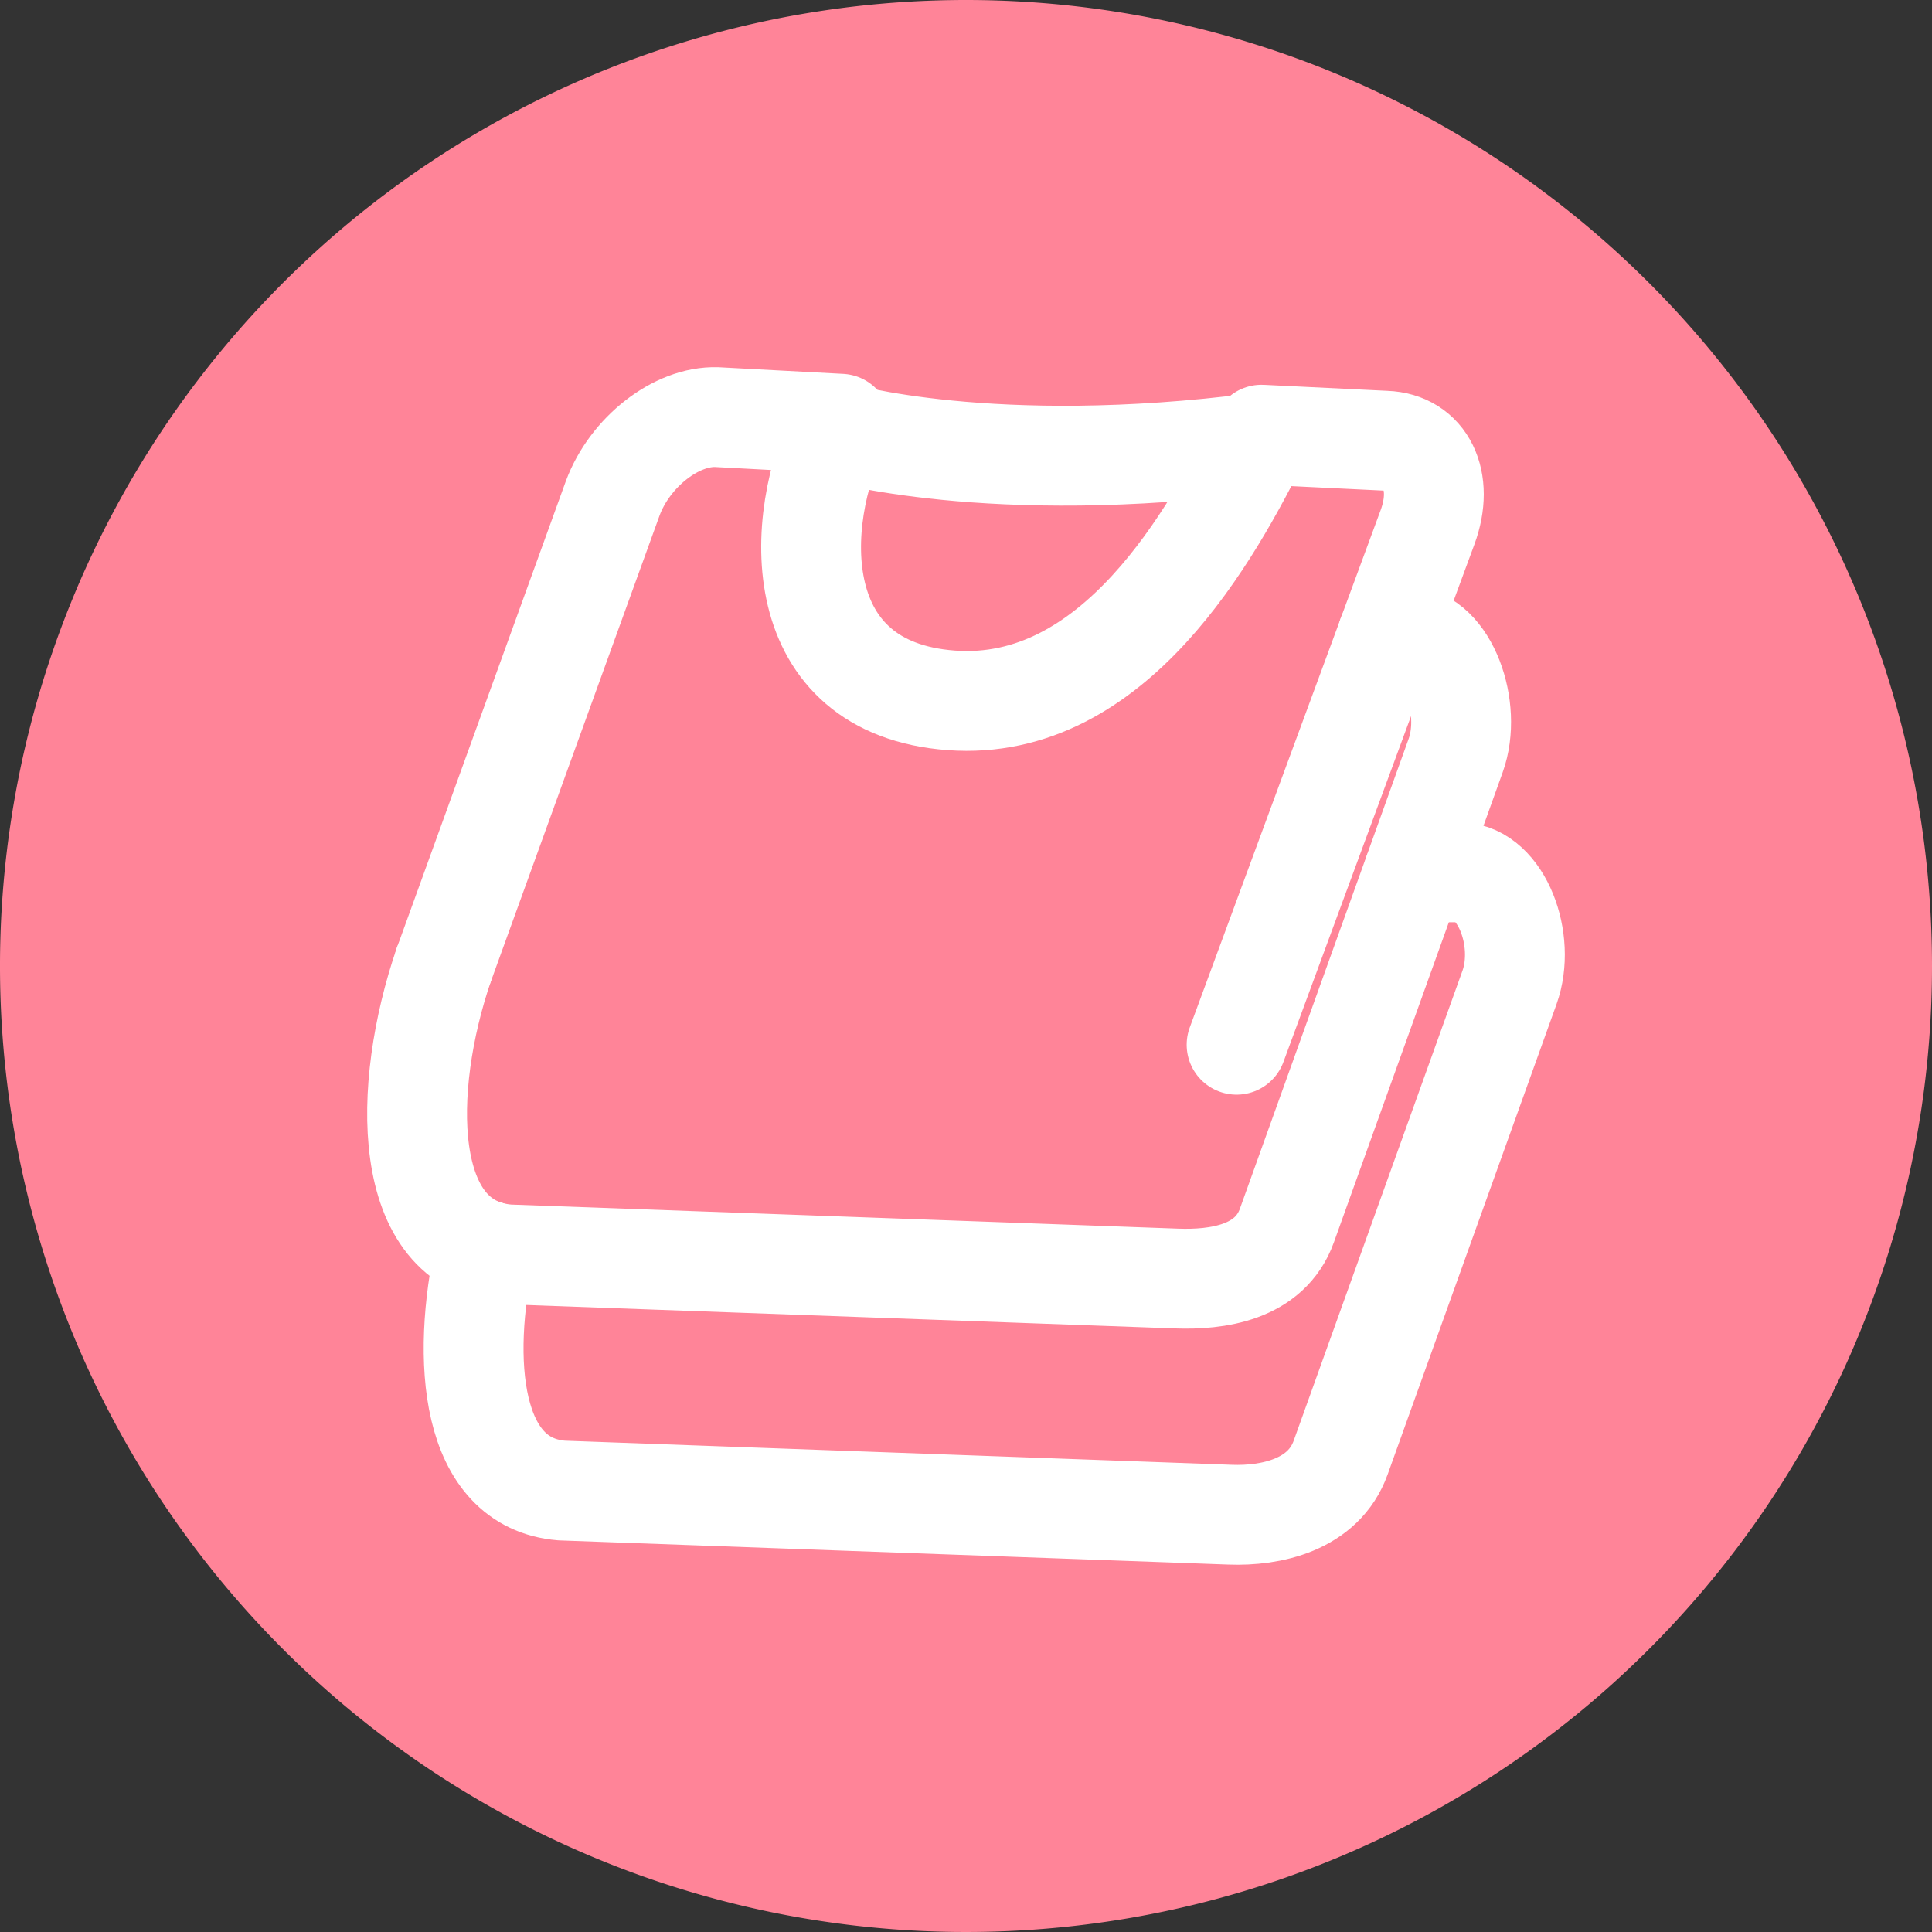
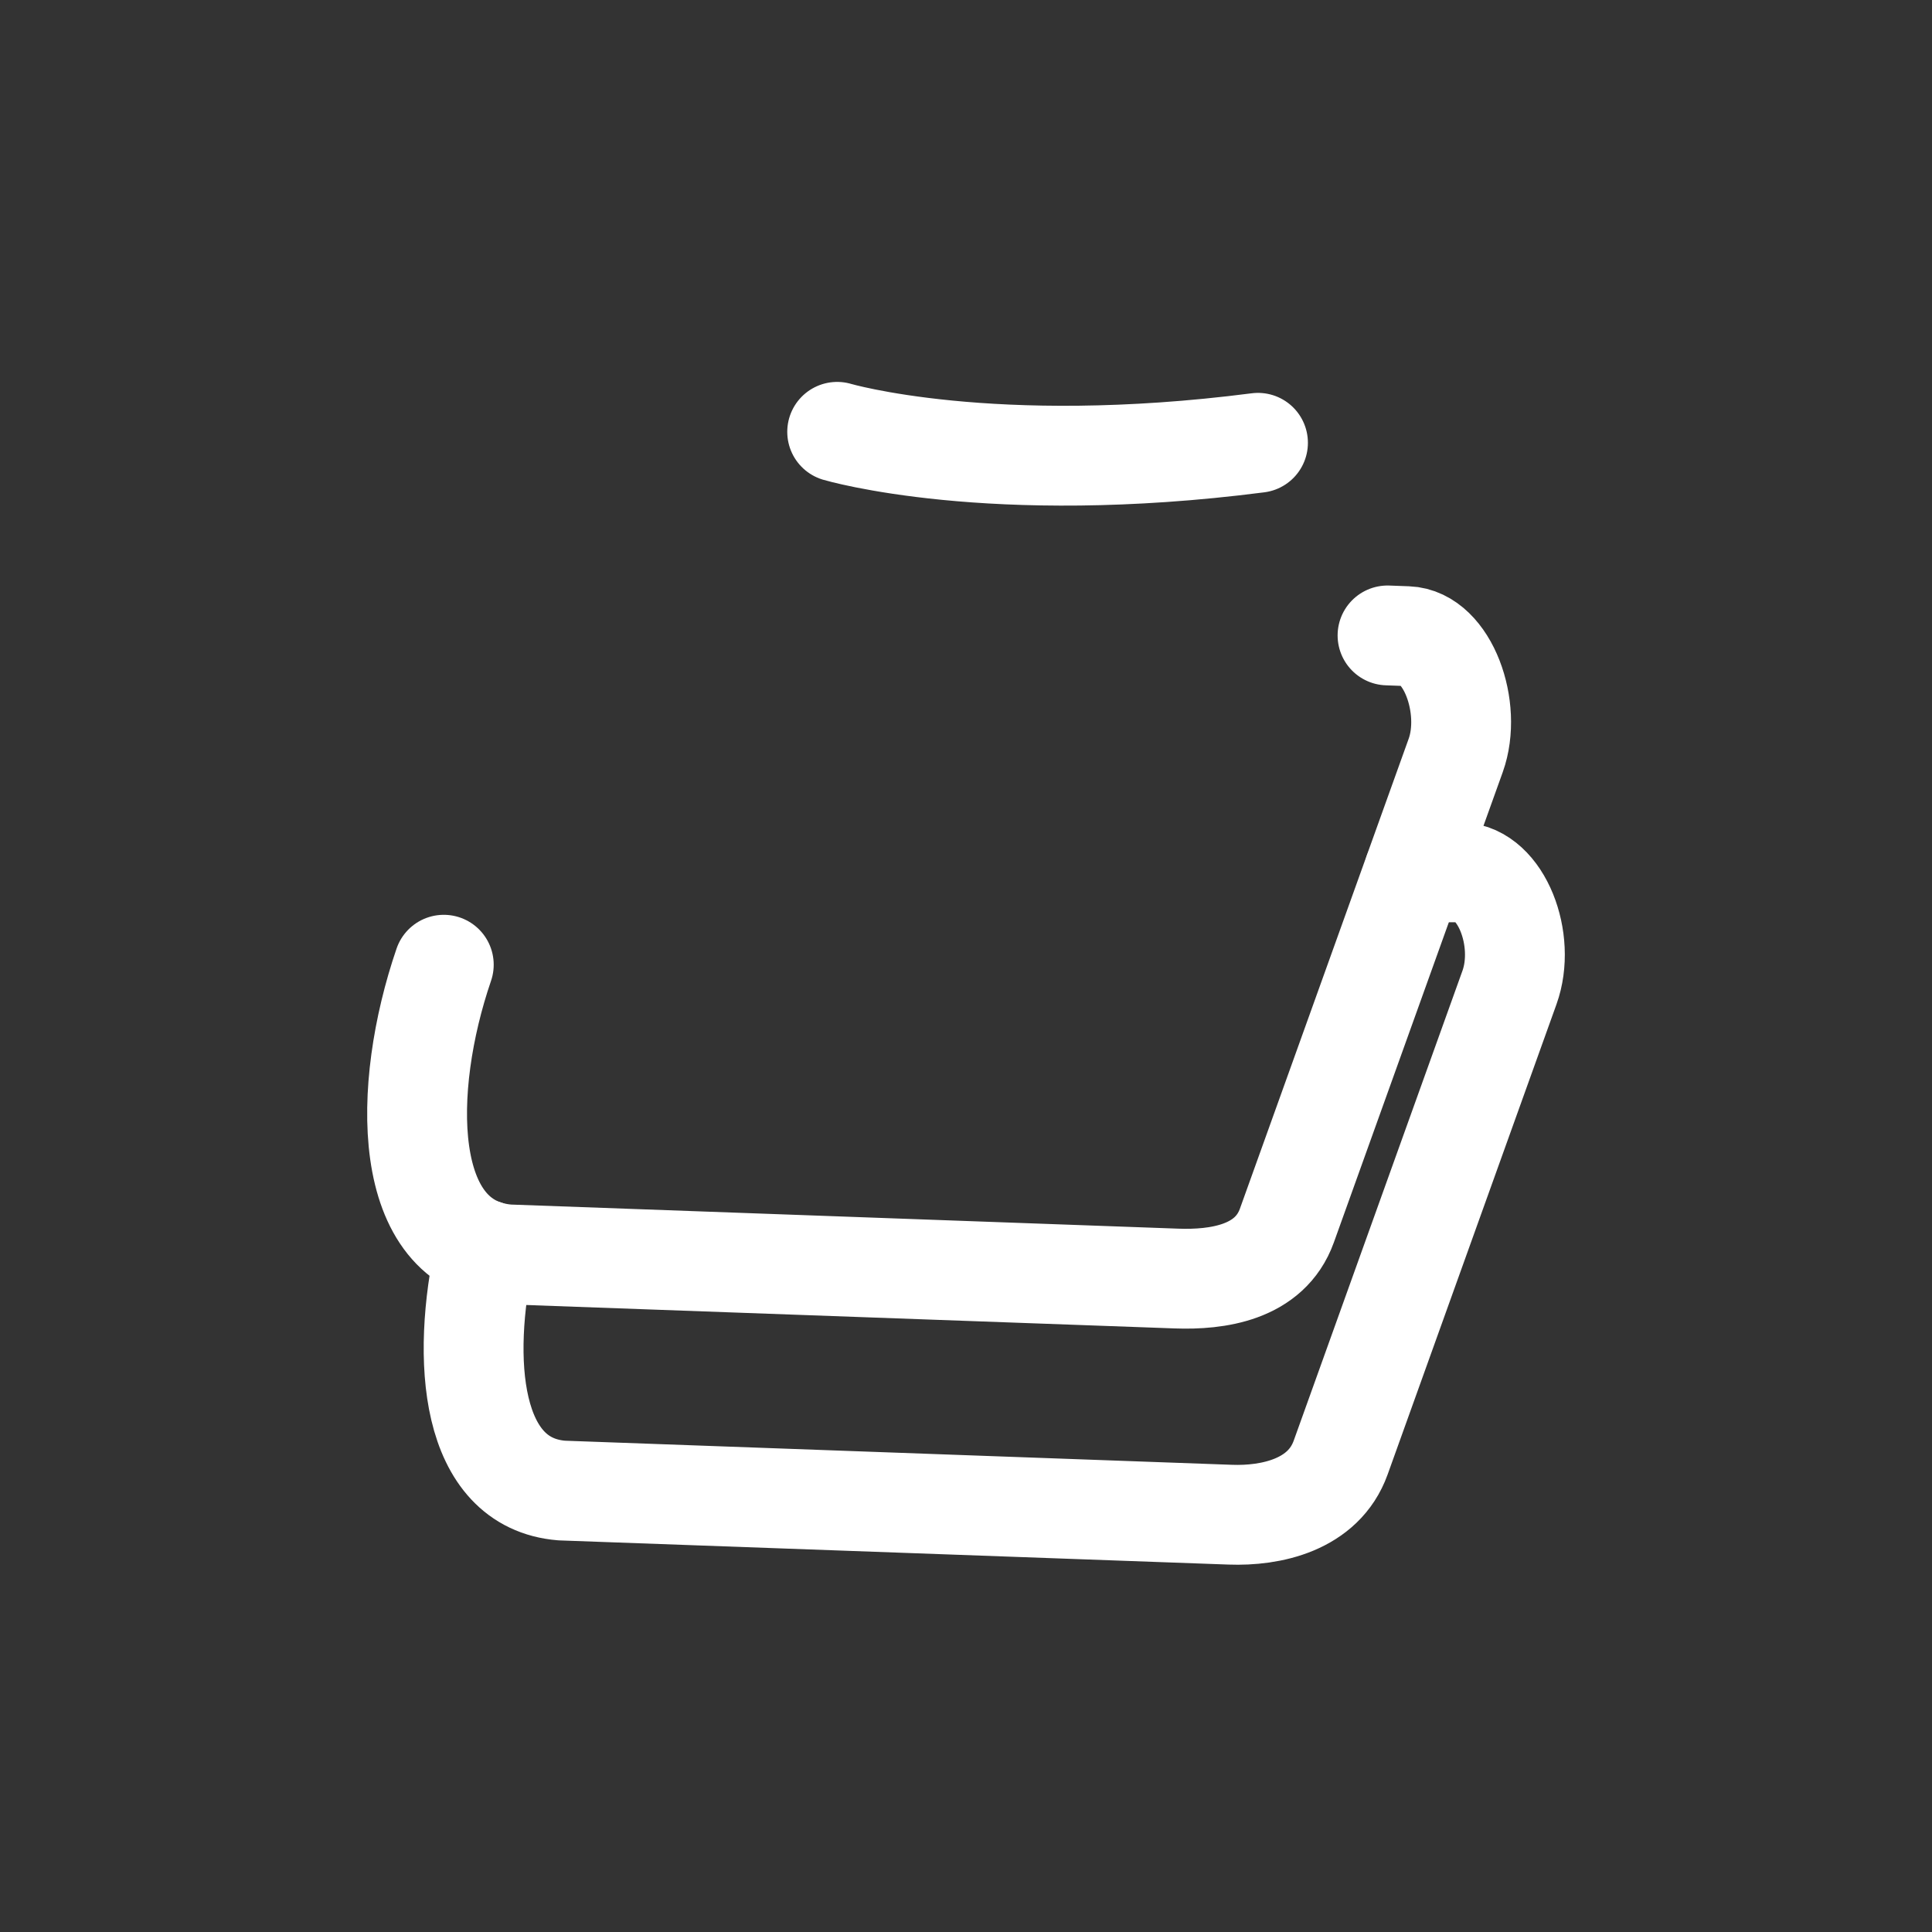
<svg xmlns="http://www.w3.org/2000/svg" width="88" height="88" viewBox="0 0 88 88">
  <rect x="0" y="0" width="88" height="88" fill="#333333" stroke="none" />
  <g id="グループ_1" data-name="グループ 1" transform="translate(-71)">
-     <path id="Ellipse_14" data-name="Ellipse 14" d="M88,44A44,44,0,1,1,44,0,44,44,0,0,1,88,44Z" transform="translate(71)" fill="#ff8498" />
    <g id="icon_cleaning" data-name="icon/cleaning" transform="translate(90 19)">
-       <path id="Vector" d="M1.217,24.94,8.907,3.7c.778-2.107,2.9-3.763,4.742-3.7l5.643.3,0,0c-2.237,4.507-2.381,12.049,5.036,12.6S36.222,5.311,38.459.8l0,0,5.641.274c1.842.065,2.7,1.825,1.925,3.933l-8.7,23.579" transform="translate(0 0)" fill="none" stroke="#fff" stroke-linecap="round" stroke-linejoin="round" stroke-width="4.547" />
      <path id="Vector-2" data-name="Vector" d="M44.2,9.943l.895.033c1.842.067,2.989,3.264,2.211,5.432l-7.69,21.414c-.778,2.166-3.187,2.481-5.028,2.414l-30.452-1.1c-4.9-.4-4.849-7.57-2.922-13.194" transform="translate(0 0)" fill="none" stroke="#fff" stroke-linecap="round" stroke-linejoin="round" stroke-width="4.547" />
      <path id="Vector-3" data-name="Vector" d="M45.4,20.734h2.144c1.84.067,2.989,3.077,2.211,5.244l-7.69,21.414c-.778,2.166-3.187,2.669-5.028,2.6l-30.452-1.1c-4.172-.338-4.6-5.941-3.486-10.966" transform="translate(0 0)" fill="none" stroke="#fff" stroke-linecap="round" stroke-linejoin="round" stroke-width="4.547" />
      <path id="Vector-4" data-name="Vector" d="M38.3,1.169c-12.173,1.569-19.168-.5-19.168-.5" transform="translate(0 0)" fill="none" stroke="#fff" stroke-linecap="round" stroke-linejoin="round" stroke-width="4.547" />
    </g>
  </g>
</svg>